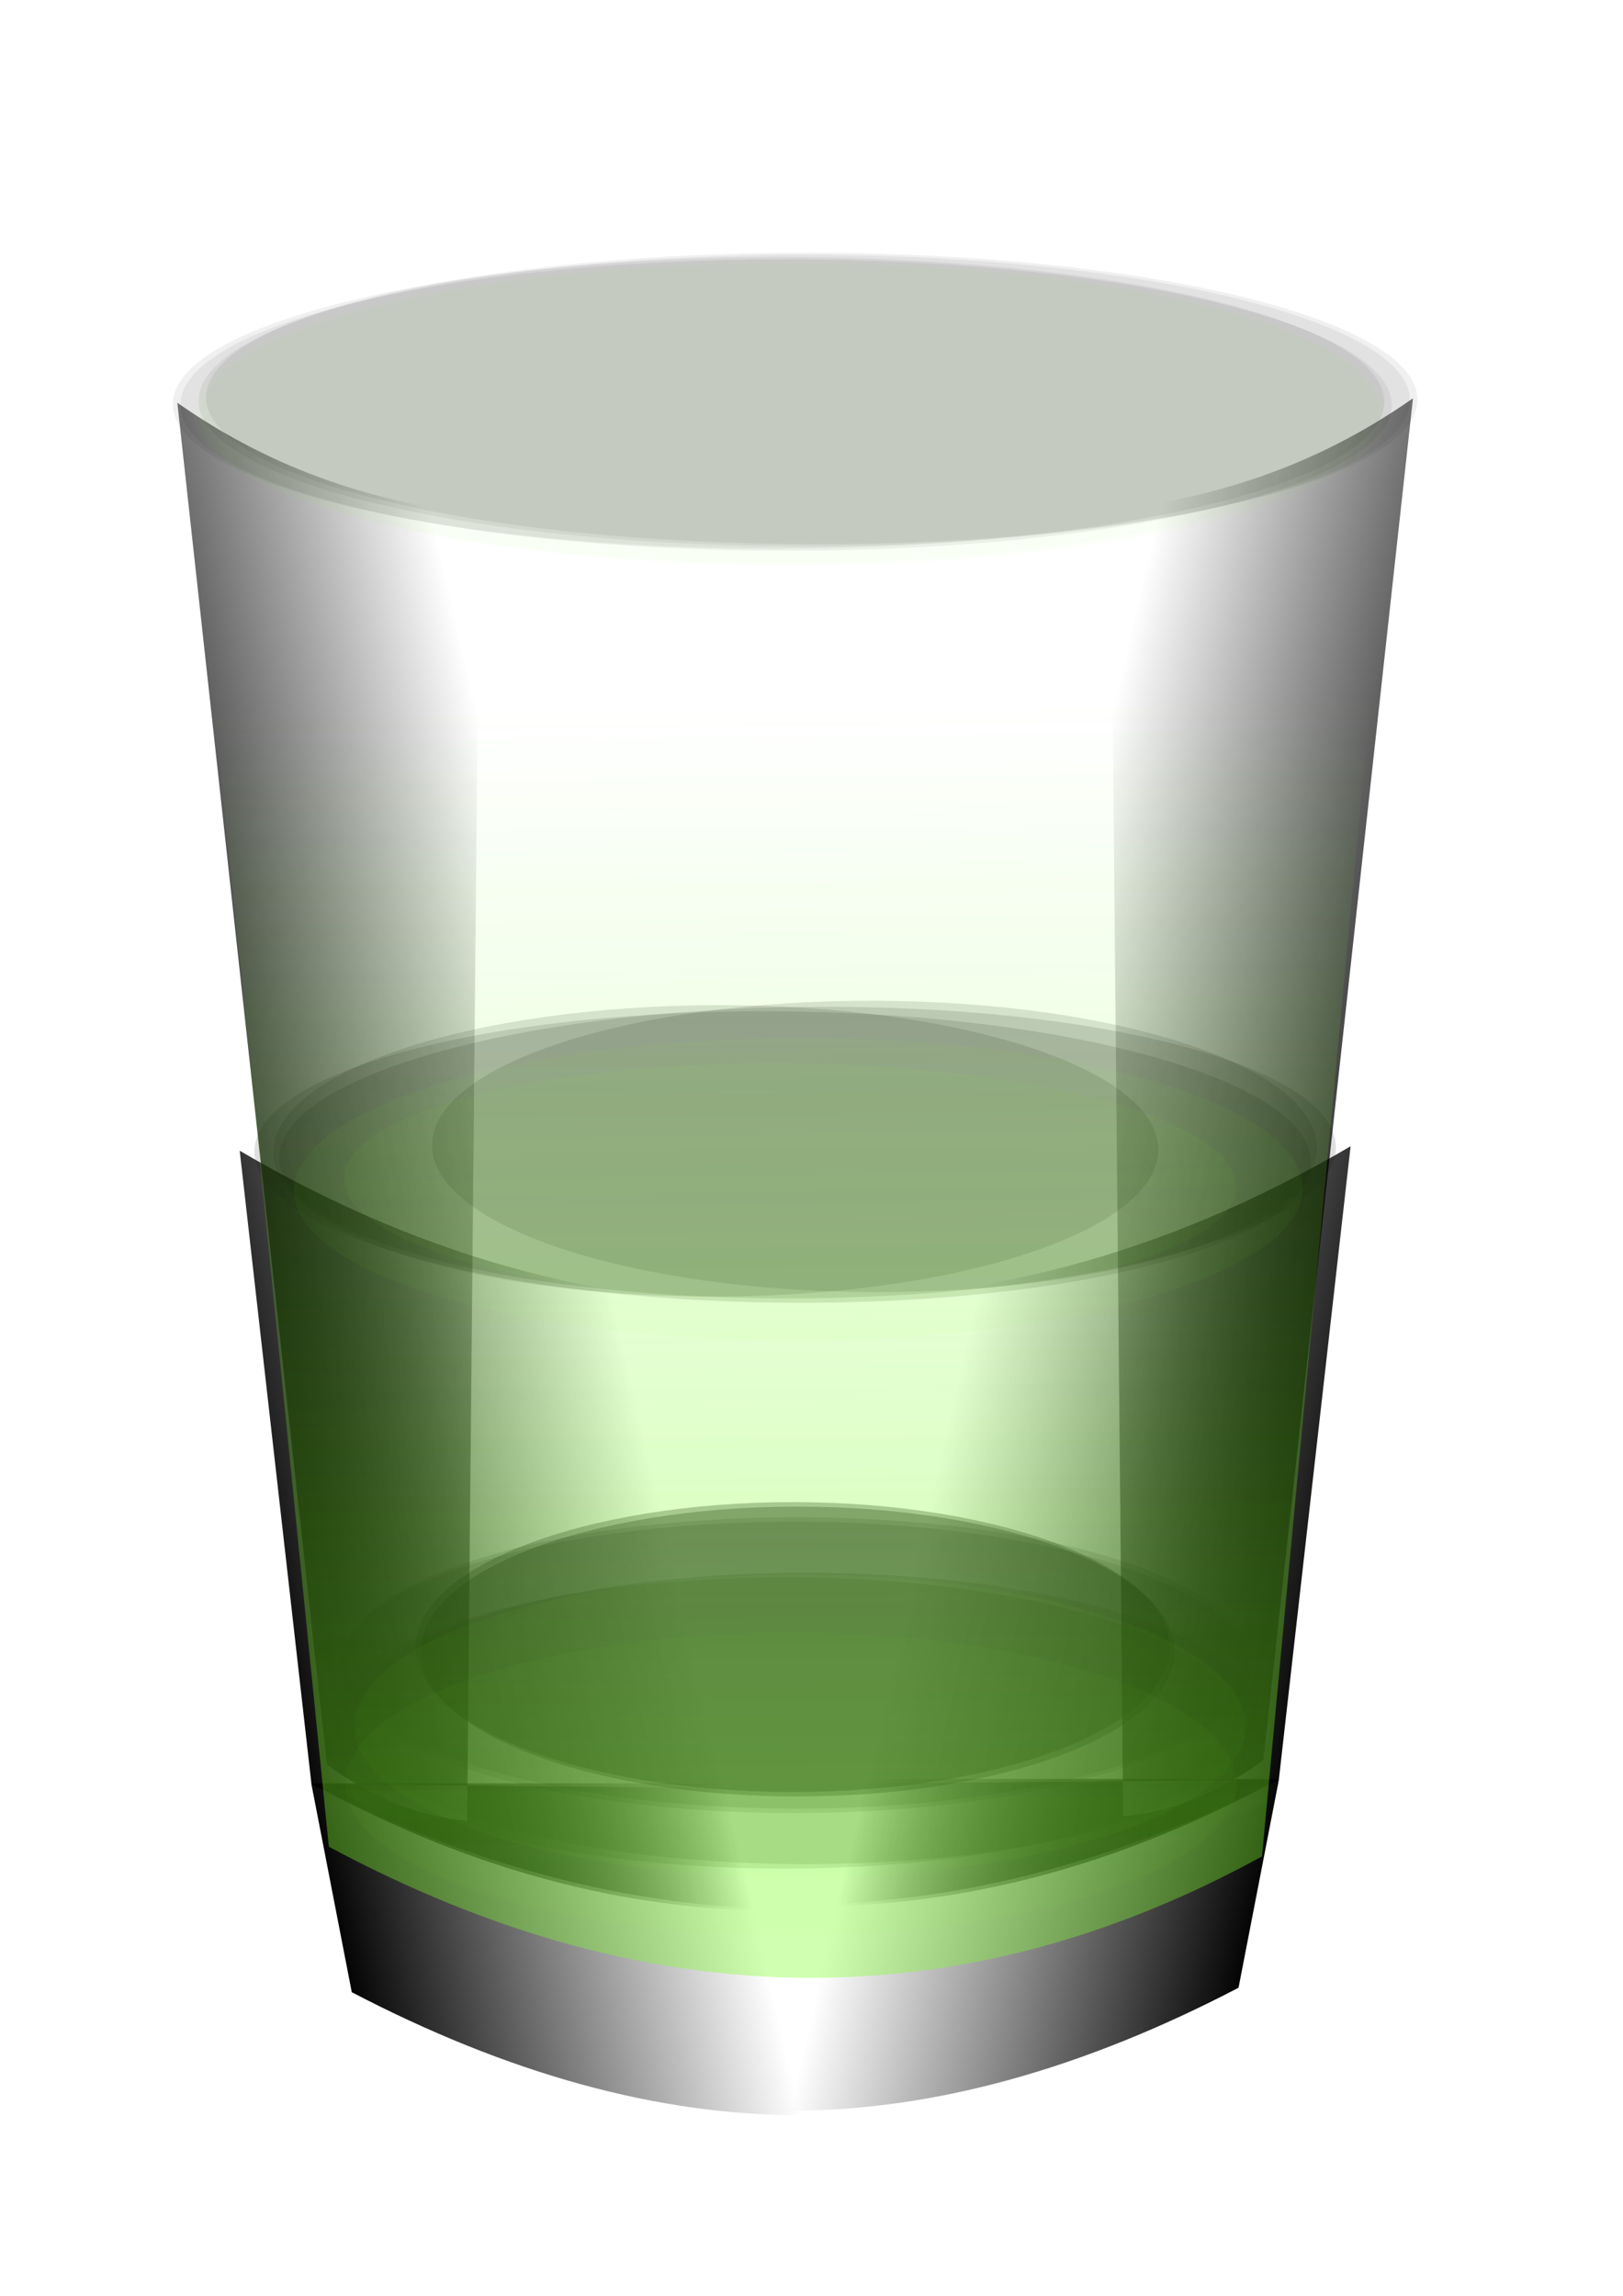
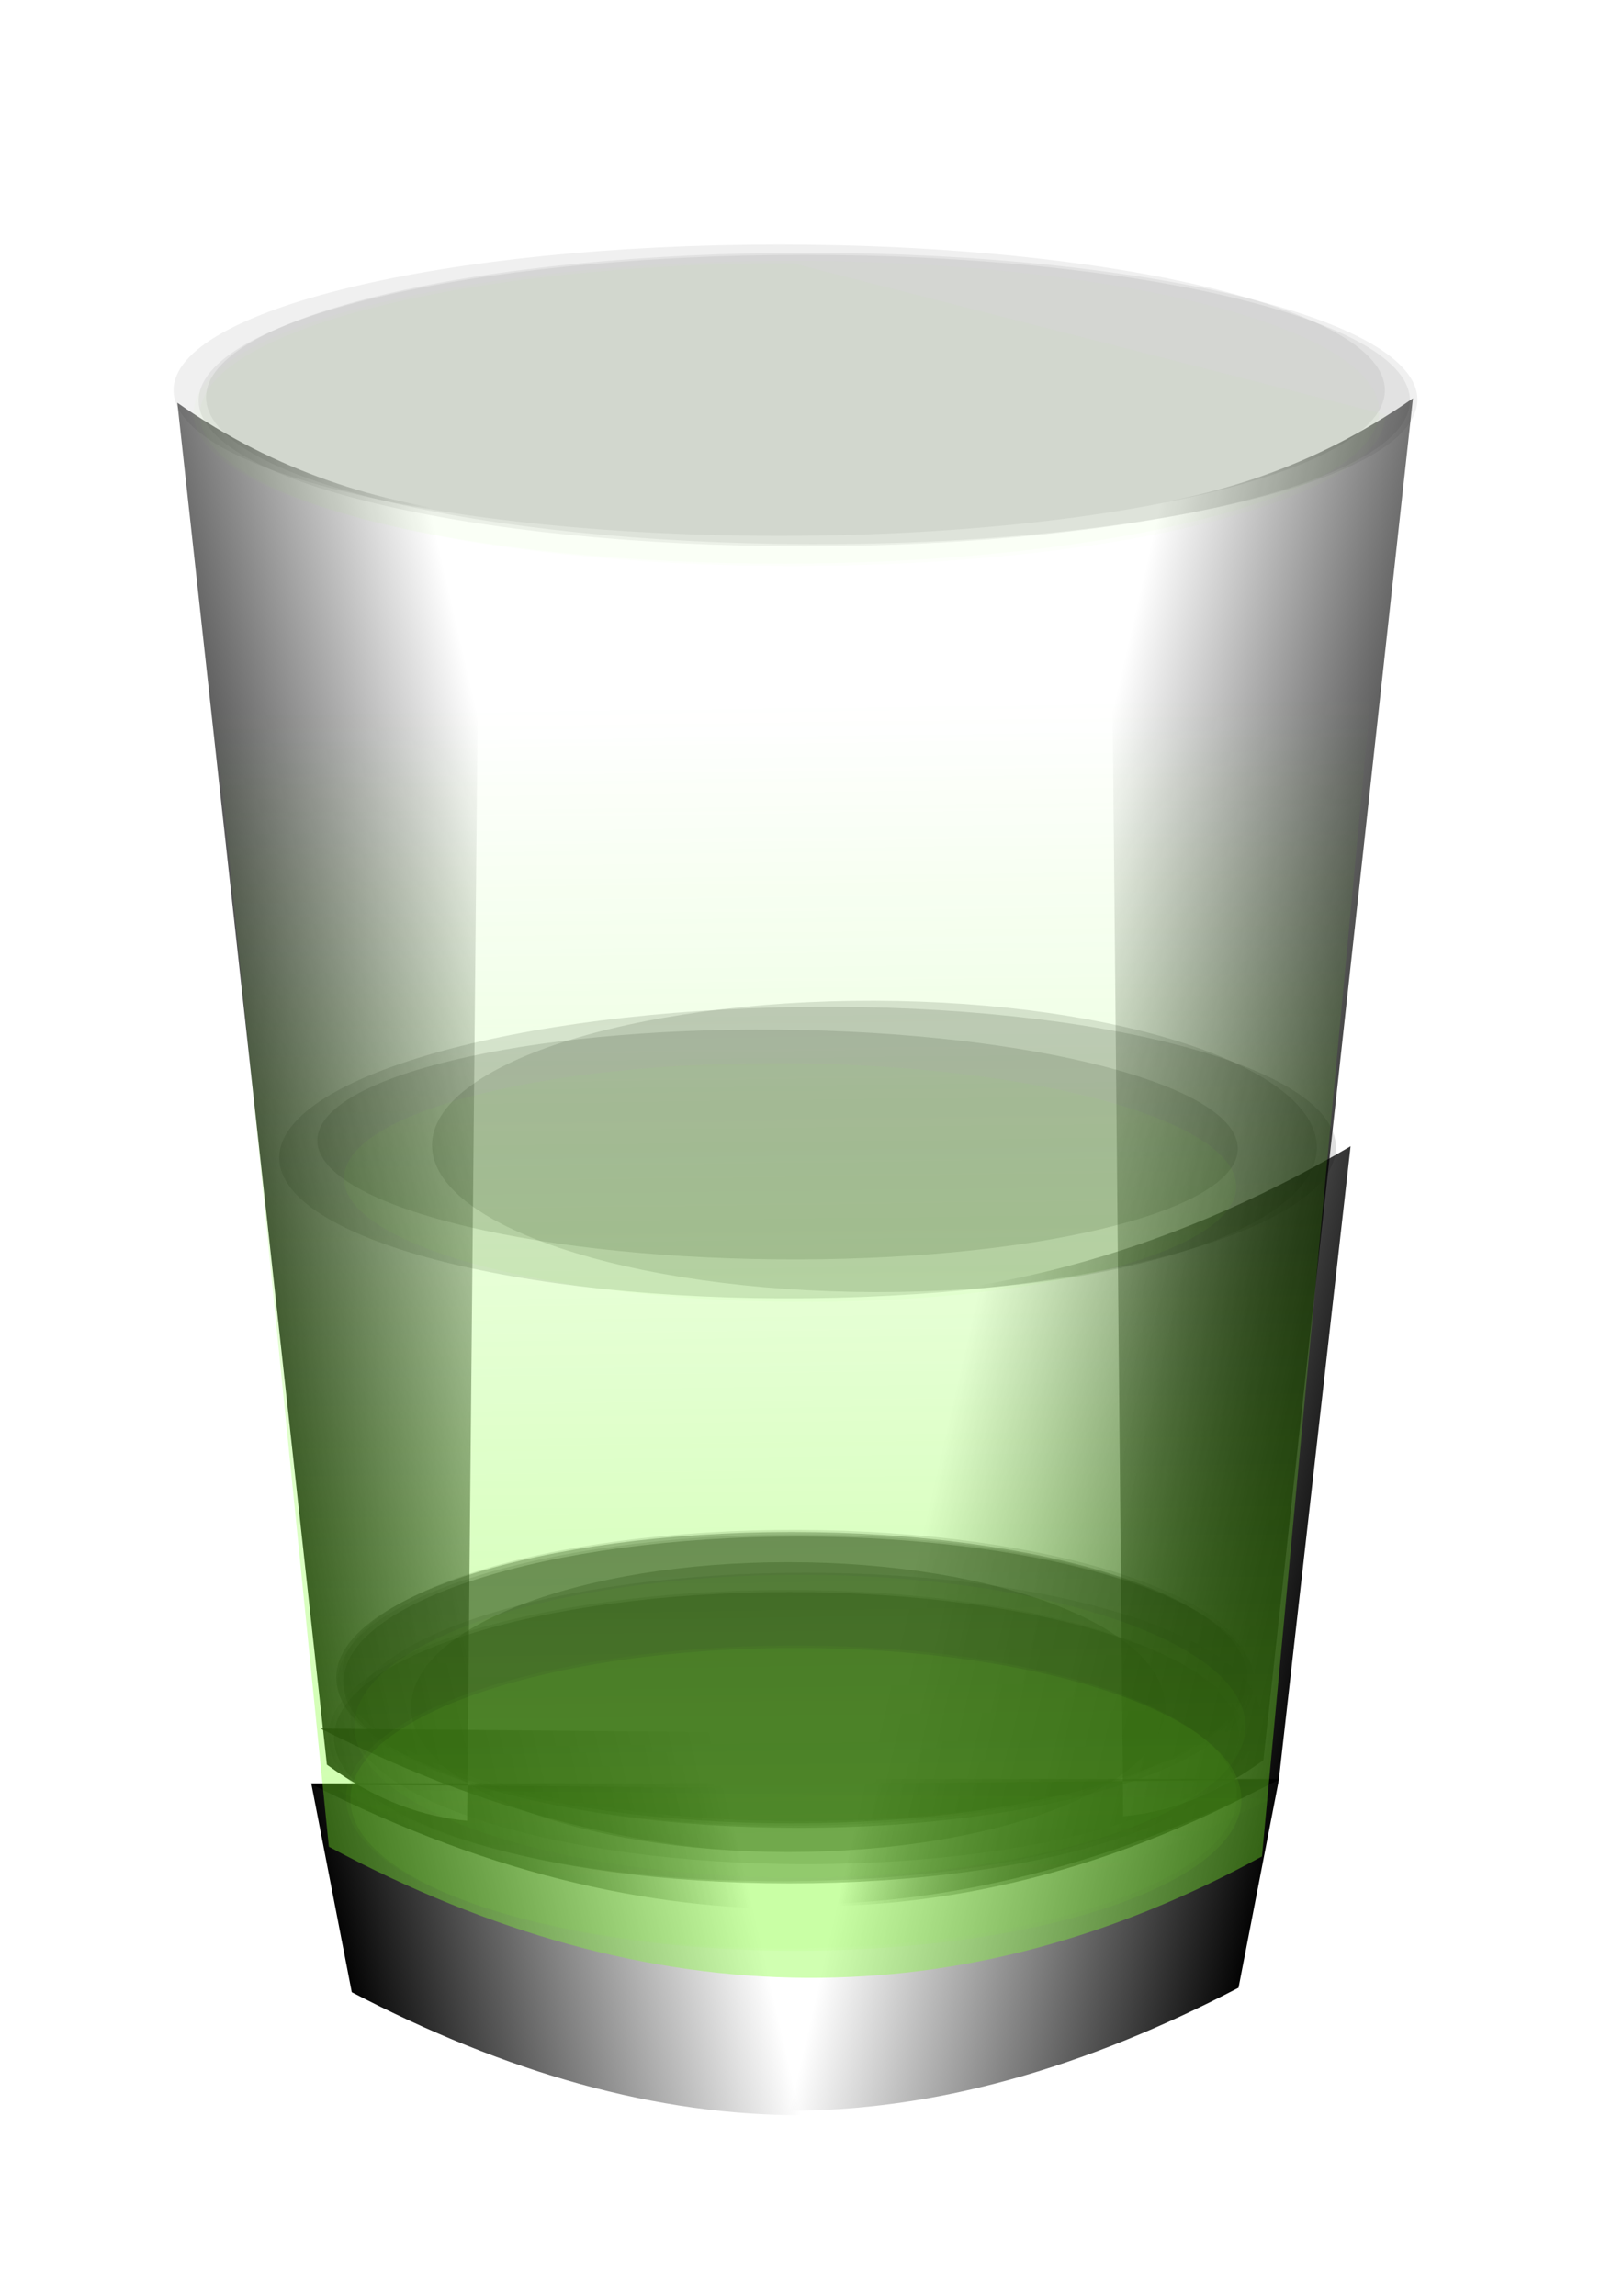
<svg xmlns="http://www.w3.org/2000/svg" xmlns:xlink="http://www.w3.org/1999/xlink" viewBox="0 0 744.09 1052.4">
  <defs>
    <linearGradient id="b">
      <stop offset="0" />
      <stop offset="1" stop-opacity="0" />
    </linearGradient>
    <linearGradient id="a">
      <stop offset="0" stop-color="#7fff2a" />
      <stop offset="1" stop-color="#7fff2a" stop-opacity="0" />
    </linearGradient>
    <linearGradient id="c" y2="818.59" xlink:href="#a" gradientUnits="userSpaceOnUse" x2="383.69" gradientTransform="matrix(.995 0 0 1 1889.5 56.627)" y1="212.88" x1="376.52" />
    <linearGradient id="d" y2="369.51" xlink:href="#b" gradientUnits="userSpaceOnUse" x2="1065.7" gradientTransform="translate(460 82.857)" y1="412.36" x1="880" />
    <linearGradient id="e" y2="369.51" xlink:href="#b" gradientUnits="userSpaceOnUse" x2="1065.7" y1="412.36" x1="880" />
    <linearGradient id="f" y2="818.59" xlink:href="#a" gradientUnits="userSpaceOnUse" x2="383.69" y1="212.88" x1="376.52" />
    <linearGradient id="g" y2="300.02" xlink:href="#a" gradientUnits="userSpaceOnUse" x2="377.95" gradientTransform="matrix(.995 0 0 1 1889.5 56.627)" y1="782.88" x1="383.69" />
  </defs>
  <path d="M2047.4 860.42l18.485 95.714c140.42 73.58 276.19 80.106 405.25-10l11.375-85.714" opacity=".614" fill="url(#c)" />
  <path d="M1411.3 777.47l18.571 95.714c141.08 73.58 277.48 80.106 407.14-10l11.429-85.714" fill="url(#d)" transform="matrix(-1 0 0 1 1997.7 37.955)" />
  <path d="M659.9 152.36c0 16.569-125.96 30-281.33 30-155.38 0-281.33-13.431-281.33-30s125.96-30 281.33-30c155.38 0 281.33 13.431 281.33 30z" transform="matrix(-.987 0 0 2.226 742.4 -155.545)" opacity=".06" fill="url(#e)" />
  <path d="M1341.3 118.9c97.196 96.828 481.05 89.163 572.86 2.857l-65.714 660c-138.72 71.653-284.73 72.617-436.79-4.285z" fill="url(#d)" transform="matrix(-1 0 0 1 1997.7 37.955)" />
  <path d="M550 783.08c0 28.798-77.391 52.143-172.86 52.143-95.466 0-172.86-23.345-172.86-52.143s77.391-52.143 172.86-52.143c95.466 0 172.86 23.345 172.86 52.143z" transform="matrix(-1 0 0 1.274 744.9 -217.195)" opacity=".281" fill="url(#e)" />
  <path d="M1411.3 777.83c169.1 85.621 308.8 65.244 437.14 3.929M1349.9 144.61c46.19 32.357 92.381 45.617 138.57 51.429l-5.714 598.57c-19.744-1.835-40.742-8.683-64.286-25.714z" fill="url(#d)" transform="matrix(-1 0 0 1 1997.7 37.955)" />
  <path d="M1903.5 143.9c-42.022 32.357-84.043 45.617-126.06 51.429l5.199 598.57c17.962-1.834 37.065-8.683 58.484-25.714z" fill="url(#d)" transform="matrix(-1 0 0 1 1997.7 37.955)" />
  <path d="M1378.5 487.47c174.61 102.47 347.71 84.76 495.71-2.857l-25.714 295.71c-124.82 59.897-270.78 88.312-437.14-2.857z" fill="url(#d)" transform="matrix(-1 0 0 1 1997.7 37.955)" />
  <path d="M659.9 152.36c0 16.569-125.96 30-281.33 30-155.38 0-281.33-13.431-281.33-30s125.96-30 281.33-30c155.38 0 281.33 13.431 281.33 30z" transform="matrix(.987 .002 .004 -2.226 -2.1 521.035)" opacity=".06" fill="url(#e)" />
  <path d="M659.9 152.36c0 16.569-125.96 30-281.33 30-155.38 0-281.33-13.431-281.33-30s125.96-30 281.33-30c155.38 0 281.33 13.431 281.33 30z" transform="matrix(-.987 0 0 2.226 745.5 -162.335)" opacity=".06" fill="url(#e)" />
  <path d="M659.9 152.36c0 16.569-125.96 30-281.33 30-155.38 0-281.33-13.431-281.33-30s125.96-30 281.33-30c155.38 0 281.33 13.431 281.33 30z" transform="matrix(.721 .002 .003 -2.226 127.5 863.895)" opacity=".127" fill="url(#e)" />
  <path d="M659.9 152.36c0 16.569-125.96 30-281.33 30-155.38 0-281.33-13.431-281.33-30s125.96-30 281.33-30c155.38 0 281.33 13.431 281.33 30z" transform="matrix(-.75 .007 .014 1.755 654.4 252.535)" opacity=".127" fill="url(#e)" />
  <path d="M659.9 152.36c0 16.569-125.96 30-281.33 30-155.38 0-281.33-13.431-281.33-30s125.96-30 281.33-30c155.38 0 281.33 13.431 281.33 30z" transform="matrix(-.861 .009 .017 2.226 693.6 185.755)" opacity=".127" fill="url(#e)" />
  <path d="M659.9 152.36c0 16.569-125.96 30-281.33 30-155.38 0-281.33-13.431-281.33-30s125.96-30 281.33-30c155.38 0 281.33 13.431 281.33 30z" transform="matrix(-.742 0 0 2.226 648.1 455.345)" opacity=".281" fill="url(#e)" />
  <path d="M659.9 152.36c0 16.569-125.96 30-281.33 30-155.38 0-281.33-13.431-281.33-30s125.96-30 281.33-30c155.38 0 281.33 13.431 281.33 30z" transform="matrix(-.742 0 0 2.226 650.4 448.555)" opacity=".127" fill="url(#e)" />
-   <path d="M659.9 152.36c0 16.569-125.96 30-281.33 30-155.38 0-281.33-13.431-281.33-30s125.96-30 281.33-30c155.38 0 281.33 13.431 281.33 30z" transform="matrix(.742 .002 .003 -2.226 88.5 1131.955)" opacity=".127" fill="url(#e)" />
  <path d="M550 783.08c0 28.798-77.391 52.143-172.86 52.143-95.466 0-172.86-23.345-172.86-52.143s77.391-52.143 172.86-52.143c95.466 0 172.86 23.345 172.86 52.143z" transform="matrix(-1 0 0 1.274 740.6 -242.665)" opacity=".281" fill="url(#e)" />
  <path d="M1415.6 752.35c169.1 85.621 308.8 65.244 437.14 3.929" fill="url(#d)" transform="matrix(-1 0 0 1 1997.7 37.955)" />
  <path d="M659.9 152.36c0 16.569-125.96 30-281.33 30-155.38 0-281.33-13.431-281.33-30s125.96-30 281.33-30c155.38 0 281.33 13.431 281.33 30z" transform="matrix(-.742 0 0 2.226 643.8 429.865)" opacity=".281" fill="url(#e)" />
  <path d="M659.9 152.36c0 16.569-125.96 30-281.33 30-155.38 0-281.33-13.431-281.33-30s125.96-30 281.33-30c155.38 0 281.33 13.431 281.33 30z" transform="matrix(-.742 0 0 2.226 646.2 423.085)" opacity=".127" fill="url(#e)" />
  <path d="M659.9 152.36c0 16.569-125.96 30-281.33 30-155.38 0-281.33-13.431-281.33-30s125.96-30 281.33-30c155.38 0 281.33 13.431 281.33 30z" transform="matrix(.742 .002 .003 -2.226 84.2 1106.455)" opacity=".127" fill="url(#e)" />
  <g>
    <path d="M1411.3 777.47l18.571 95.714c141.08 73.58 277.48 80.106 407.14-10l11.429-85.714" fill="url(#d)" transform="translate(-1268.6 40)" />
    <path d="M659.9 152.36c0 16.569-125.96 30-281.33 30-155.38 0-281.33-13.431-281.33-30s125.96-30 281.33-30c155.38 0 281.33 13.431 281.33 30z" transform="matrix(.987 0 0 2.226 -13.3 -153.5)" opacity=".06" fill="url(#e)" />
    <path d="M1341.3 118.9c97.196 96.828 481.05 89.163 572.86 2.857l-65.714 660c-138.72 71.653-284.73 72.617-436.79-4.285z" fill="url(#d)" transform="translate(-1268.6 40)" />
    <path d="M550 783.08c0 28.798-77.391 52.143-172.86 52.143-95.466 0-172.86-23.345-172.86-52.143s77.391-52.143 172.86-52.143c95.466 0 172.86 23.345 172.86 52.143z" transform="matrix(1 0 0 1.274 -15.8 -215.15)" opacity=".281" fill="url(#e)" />
    <path d="M1411.3 777.83c169.1 85.621 308.8 65.244 437.14 3.929M1349.9 144.61c46.19 32.357 92.381 45.617 138.57 51.429l-5.714 598.57c-19.744-1.835-40.742-8.683-64.286-25.714z" fill="url(#d)" transform="translate(-1268.6 40)" />
-     <path d="M1903.5 143.9c-42.022 32.357-84.043 45.617-126.06 51.429l5.199 598.57c17.962-1.834 37.065-8.683 58.484-25.714z" fill="url(#d)" transform="translate(-1268.6 40)" />
    <path d="M1378.5 487.47c174.61 102.47 347.71 84.76 495.71-2.857l-25.714 295.71c-124.82 59.897-270.78 88.312-437.14-2.857z" fill="url(#d)" transform="translate(-1268.6 40)" />
    <path d="M659.9 152.36c0 16.569-125.96 30-281.33 30-155.38 0-281.33-13.431-281.33-30s125.96-30 281.33-30c155.38 0 281.33 13.431 281.33 30z" transform="matrix(-.987 .002 -.004 -2.226 731.2 523.08)" opacity=".06" fill="url(#e)" />
    <path d="M659.9 152.36c0 16.569-125.96 30-281.33 30-155.38 0-281.33-13.431-281.33-30s125.96-30 281.33-30c155.38 0 281.33 13.431 281.33 30z" transform="matrix(.987 0 0 2.226 -16.4 -160.29)" opacity=".06" fill="url(#e)" />
    <path d="M659.9 152.36c0 16.569-125.96 30-281.33 30-155.38 0-281.33-13.431-281.33-30s125.96-30 281.33-30c155.38 0 281.33 13.431 281.33 30z" transform="matrix(-.721 .002 -.003 -2.226 601.6 865.94)" opacity=".127" fill="url(#e)" />
    <path d="M659.9 152.36c0 16.569-125.96 30-281.33 30-155.38 0-281.33-13.431-281.33-30s125.96-30 281.33-30c155.38 0 281.33 13.431 281.33 30z" transform="matrix(.75 .007 -.014 1.755 74.7 254.58)" opacity=".127" fill="url(#e)" />
    <path d="M659.9 152.36c0 16.569-125.96 30-281.33 30-155.38 0-281.33-13.431-281.33-30s125.96-30 281.33-30c155.38 0 281.33 13.431 281.33 30z" transform="matrix(.861 .009 -.017 2.226 35.5 187.8)" opacity=".127" fill="url(#e)" />
    <path d="M659.9 152.36c0 16.569-125.96 30-281.33 30-155.38 0-281.33-13.431-281.33-30s125.96-30 281.33-30c155.38 0 281.33 13.431 281.33 30z" transform="matrix(.742 0 0 2.226 81 457.39)" opacity=".281" fill="url(#e)" />
    <path d="M659.9 152.36c0 16.569-125.96 30-281.33 30-155.38 0-281.33-13.431-281.33-30s125.96-30 281.33-30c155.38 0 281.33 13.431 281.33 30z" transform="matrix(.742 0 0 2.226 78.7 450.6)" opacity=".127" fill="url(#e)" />
    <path d="M659.9 152.36c0 16.569-125.96 30-281.33 30-155.38 0-281.33-13.431-281.33-30s125.96-30 281.33-30c155.38 0 281.33 13.431 281.33 30z" transform="matrix(-.742 .002 -.003 -2.226 640.6 1134)" opacity=".127" fill="url(#e)" />
    <path d="M550 783.08c0 28.798-77.391 52.143-172.86 52.143-95.466 0-172.86-23.345-172.86-52.143s77.391-52.143 172.86-52.143c95.466 0 172.86 23.345 172.86 52.143z" transform="matrix(1 0 0 1.274 -11.5 -240.62)" opacity=".281" fill="url(#e)" />
    <path d="M1415.6 752.35c169.1 85.621 308.8 65.244 437.14 3.929" fill="url(#d)" transform="translate(-1268.6 40)" />
    <path d="M659.9 152.36c0 16.569-125.96 30-281.33 30-155.38 0-281.33-13.431-281.33-30s125.96-30 281.33-30c155.38 0 281.33 13.431 281.33 30z" transform="matrix(.742 0 0 2.226 85.3 431.91)" opacity=".281" fill="url(#e)" />
    <path d="M659.9 152.36c0 16.569-125.96 30-281.33 30-155.38 0-281.33-13.431-281.33-30s125.96-30 281.33-30c155.38 0 281.33 13.431 281.33 30z" transform="matrix(.742 0 0 2.226 82.9 425.13)" opacity=".127" fill="url(#e)" />
    <path d="M659.9 152.36c0 16.569-125.96 30-281.33 30-155.38 0-281.33-13.431-281.33-30s125.96-30 281.33-30c155.38 0 281.33 13.431 281.33 30z" transform="matrix(-.742 .002 -.003 -2.226 644.9 1108.5)" opacity=".127" fill="url(#e)" />
  </g>
  <g opacity=".599">
-     <path d="M659.9 152.36c0 16.569-125.96 30-281.33 30-155.38 0-281.33-13.431-281.33-30s125.96-30 281.33-30c155.38 0 281.33 13.431 281.33 30z" transform="matrix(.966 0 0 2.313 -2.26 -162.355)" opacity=".037" fill="url(#f)" />
+     <path d="M659.9 152.36c0 16.569-125.96 30-281.33 30-155.38 0-281.33-13.431-281.33-30s125.96-30 281.33-30z" transform="matrix(.966 0 0 2.313 -2.26 -162.355)" opacity=".037" fill="url(#f)" />
    <path d="M1977.7 201.85c96.743 96.828 478.81 89.163 570.19 2.857l-65.408 660c-138.08 71.653-283.4 72.617-434.75-4.285z" opacity=".614" fill="url(#g)" transform="matrix(.984 0 0 1.039 -1864.2 -47.483)" />
    <path d="M550 783.08c0 28.798-77.391 52.143-172.86 52.143-95.466 0-172.86-23.345-172.86-52.143s77.391-52.143 172.86-52.143c95.466 0 172.86 23.345 172.86 52.143z" transform="matrix(.979 0 0 1.324 -4.819 -226.399)" opacity=".173" fill="url(#f)" />
    <path d="M2047.4 860.77c168.32 85.621 307.36 65.244 435.11 3.929M2014.7 570.42c173.8 102.47 346.09 84.76 493.4-2.857l-25.594 295.71c-124.24 59.897-269.52 88.312-435.11-2.857z" opacity=".614" fill="url(#c)" transform="matrix(.984 0 0 1.039 -1864.2 -47.483)" />
    <path d="M659.9 152.36c0 16.569-125.96 30-281.33 30-155.38 0-281.33-13.431-281.33-30s125.96-30 281.33-30c155.38 0 281.33 13.431 281.33 30z" transform="matrix(-.966 .002 -.004 -2.313 726.83 540.622)" opacity=".037" fill="url(#f)" />
    <path d="M659.9 152.36c0 16.569-125.96 30-281.33 30-155.38 0-281.33-13.431-281.33-30s125.96-30 281.33-30c155.38 0 281.33 13.431 281.33 30z" transform="matrix(.966 0 0 2.313 -5.31 -169.4)" opacity=".037" fill="url(#f)" />
-     <path d="M659.9 152.36c0 16.569-125.96 30-281.33 30-155.38 0-281.33-13.431-281.33-30s125.96-30 281.33-30c155.38 0 281.33 13.431 281.33 30z" transform="matrix(-.822 .002 -.003 -2.313 677.627 896.843)" opacity=".078" fill="url(#f)" />
    <path d="M659.9 152.36c0 16.569-125.96 30-281.33 30-155.38 0-281.33-13.431-281.33-30s125.96-30 281.33-30c155.38 0 281.33 13.431 281.33 30z" transform="matrix(.726 0 0 2.313 90.045 472.37)" opacity=".173" fill="url(#f)" />
    <path d="M659.9 152.36c0 16.569-125.96 30-281.33 30-155.38 0-281.33-13.431-281.33-30s125.96-30 281.33-30c155.38 0 281.33 13.431 281.33 30z" transform="matrix(.726 0 0 2.313 87.781 465.315)" opacity=".078" fill="url(#f)" />
    <path d="M659.9 152.36c0 16.569-125.96 30-281.33 30-155.38 0-281.33-13.431-281.33-30s125.96-30 281.33-30c155.38 0 281.33 13.431 281.33 30z" transform="matrix(-.726 .002 -.003 -2.313 638.166 1175.316)" opacity=".078" fill="url(#f)" />
    <path d="M550 783.08c0 28.798-77.391 52.143-172.86 52.143-95.466 0-172.86-23.345-172.86-52.143s77.391-52.143 172.86-52.143c95.466 0 172.86 23.345 172.86 52.143z" transform="matrix(.979 0 0 1.324 -.587 -252.873)" opacity=".173" fill="url(#f)" />
    <path d="M2051.6 835.3c168.32 85.621 307.36 65.244 435.11 3.929" opacity=".614" fill="url(#c)" transform="matrix(.984 0 0 1.039 -1864.2 -47.483)" />
-     <path d="M659.9 152.36c0 16.569-125.96 30-281.33 30-155.38 0-281.33-13.431-281.33-30s125.96-30 281.33-30c155.38 0 281.33 13.431 281.33 30z" transform="matrix(.726 0 0 2.313 94.276 445.897)" opacity=".173" fill="url(#f)" />
    <path d="M659.9 152.36c0 16.569-125.96 30-281.33 30-155.38 0-281.33-13.431-281.33-30s125.96-30 281.33-30c155.38 0 281.33 13.431 281.33 30z" transform="matrix(.726 0 0 2.313 91.914 438.852)" opacity=".078" fill="url(#f)" />
    <path d="M659.9 152.36c0 16.569-125.96 30-281.33 30-155.38 0-281.33-13.431-281.33-30s125.96-30 281.33-30c155.38 0 281.33 13.431 281.33 30z" transform="matrix(-.726 .002 -.003 -2.313 642.398 1148.822)" opacity=".078" fill="url(#f)" />
    <path d="M659.9 152.36c0 16.569-125.96 30-281.33 30-155.38 0-281.33-13.431-281.33-30s125.96-30 281.33-30c155.38 0 281.33 13.431 281.33 30z" transform="matrix(.727 .007 -.014 1.823 89.16 261.65)" opacity=".078" fill="url(#f)" />
  </g>
</svg>